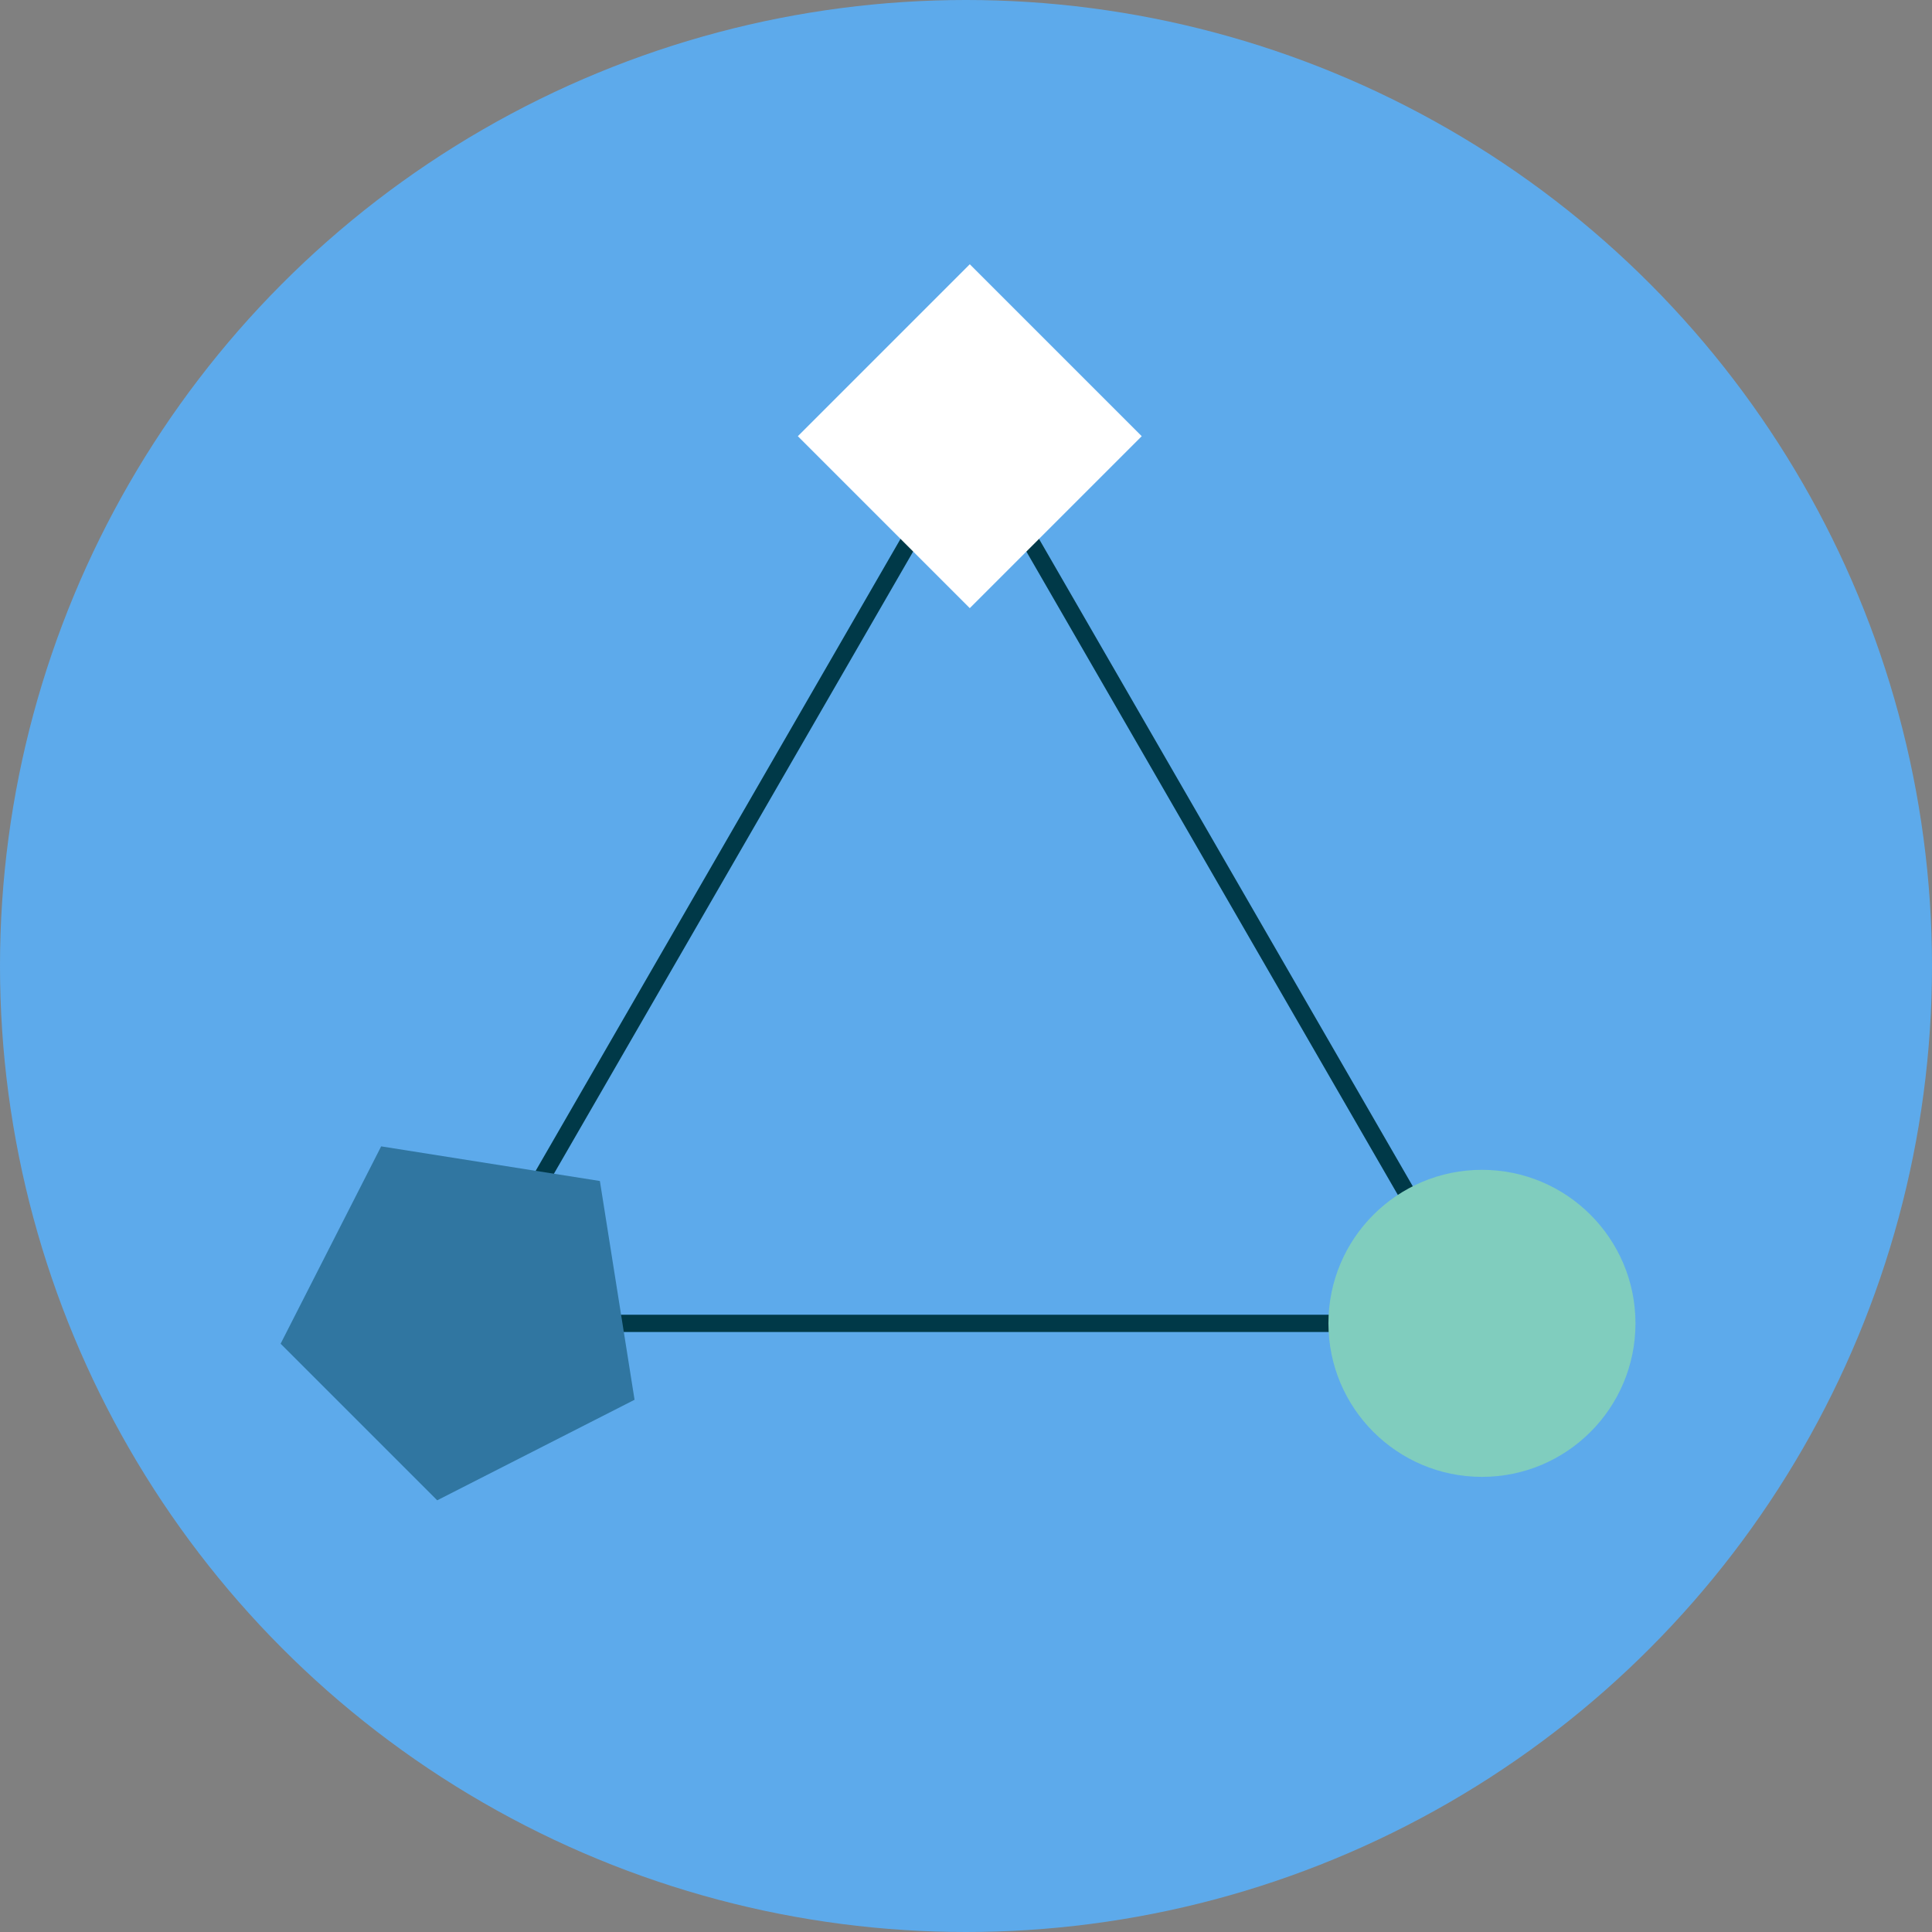
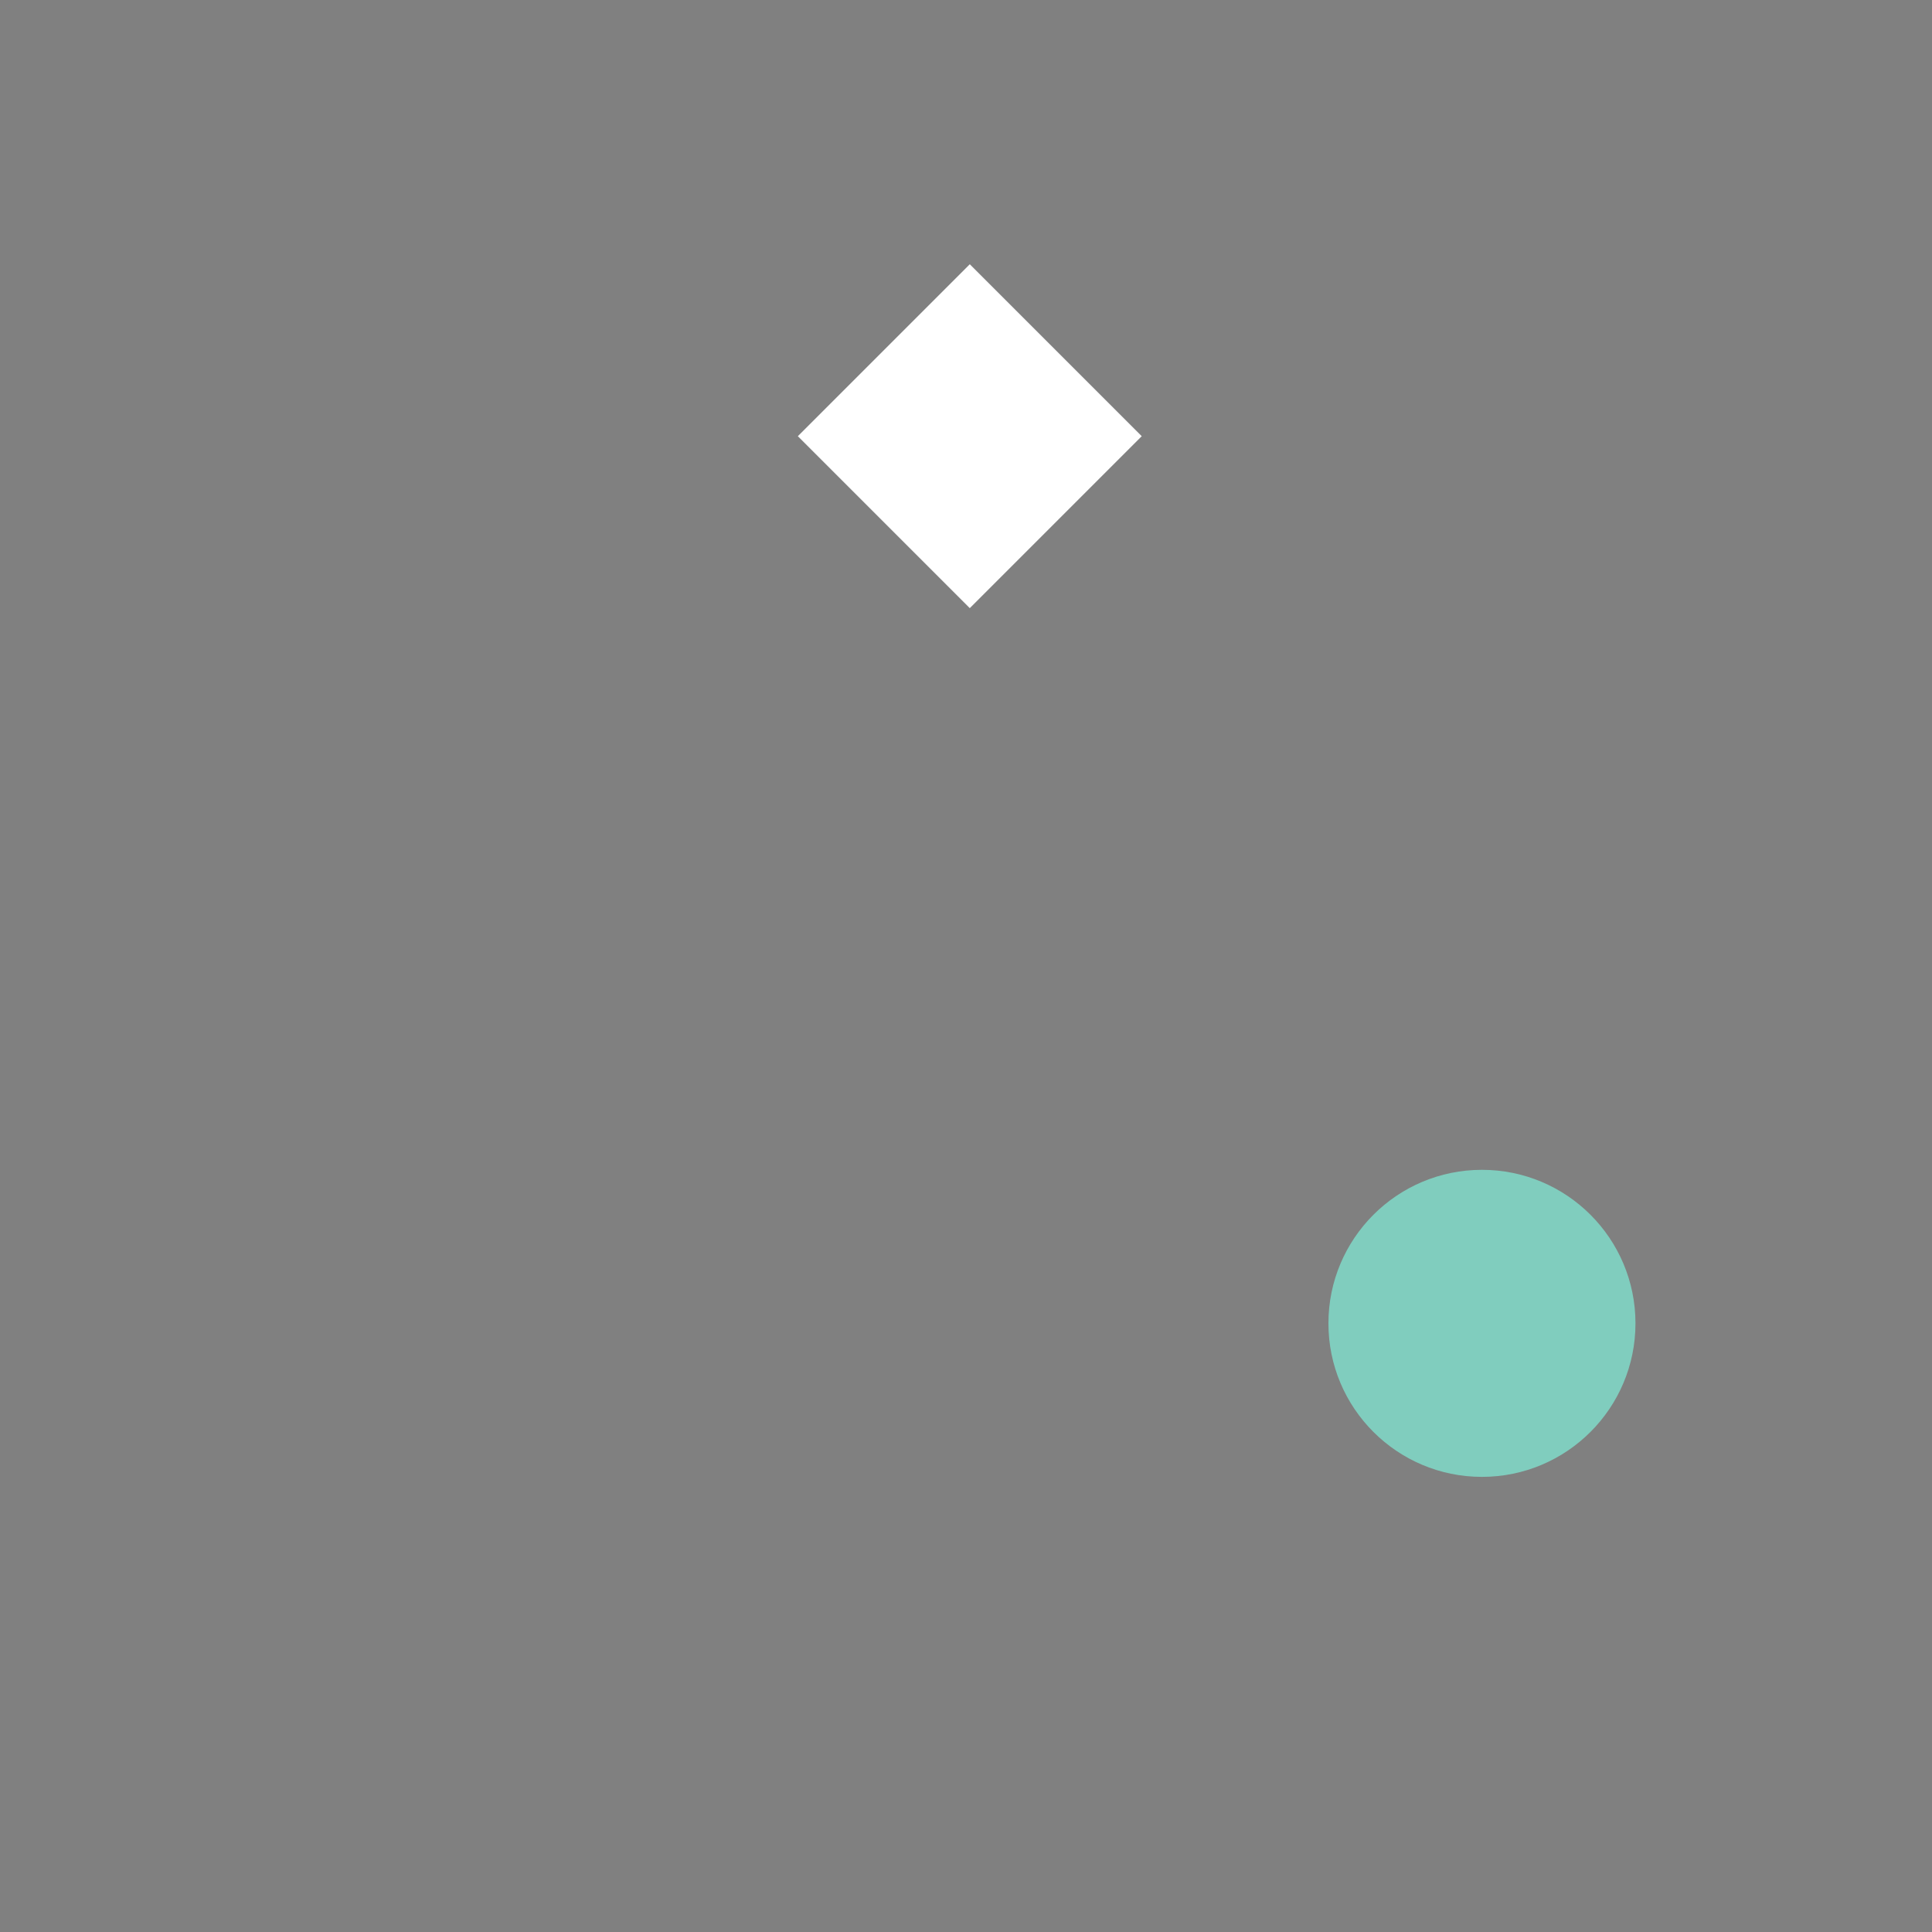
<svg xmlns="http://www.w3.org/2000/svg" id="Layer_1" viewBox="0 0 560 560">
  <rect x="0" y="0" width="560" height="560" fill="#808080" stroke="none" />
  <defs>
    <style>.cls-1{fill:#fff;}.cls-2{fill:#80cdbe;}.cls-3{fill:#5daaeb;}.cls-4{fill:#3076a1;}.cls-5{fill:none;stroke:#003948;stroke-miterlimit:10;stroke-width:5px;}</style>
  </defs>
-   <circle class="cls-3" cx="280" cy="280" r="280" />
-   <polygon class="cls-5" points="281.09 126.44 132.63 383.58 429.55 383.58 281.09 126.44" />
  <circle class="cls-2" cx="429.55" cy="383.58" r="44.5" />
  <rect class="cls-1" height="70.48" transform="translate(-7.07 235.79) rotate(-45)" width="70.48" x="245.85" y="91.2" />
-   <polygon class="cls-4" points="173.88 342.32 110.48 332.28 81.34 389.48 126.73 434.87 183.93 405.73 173.88 342.32" />
</svg>